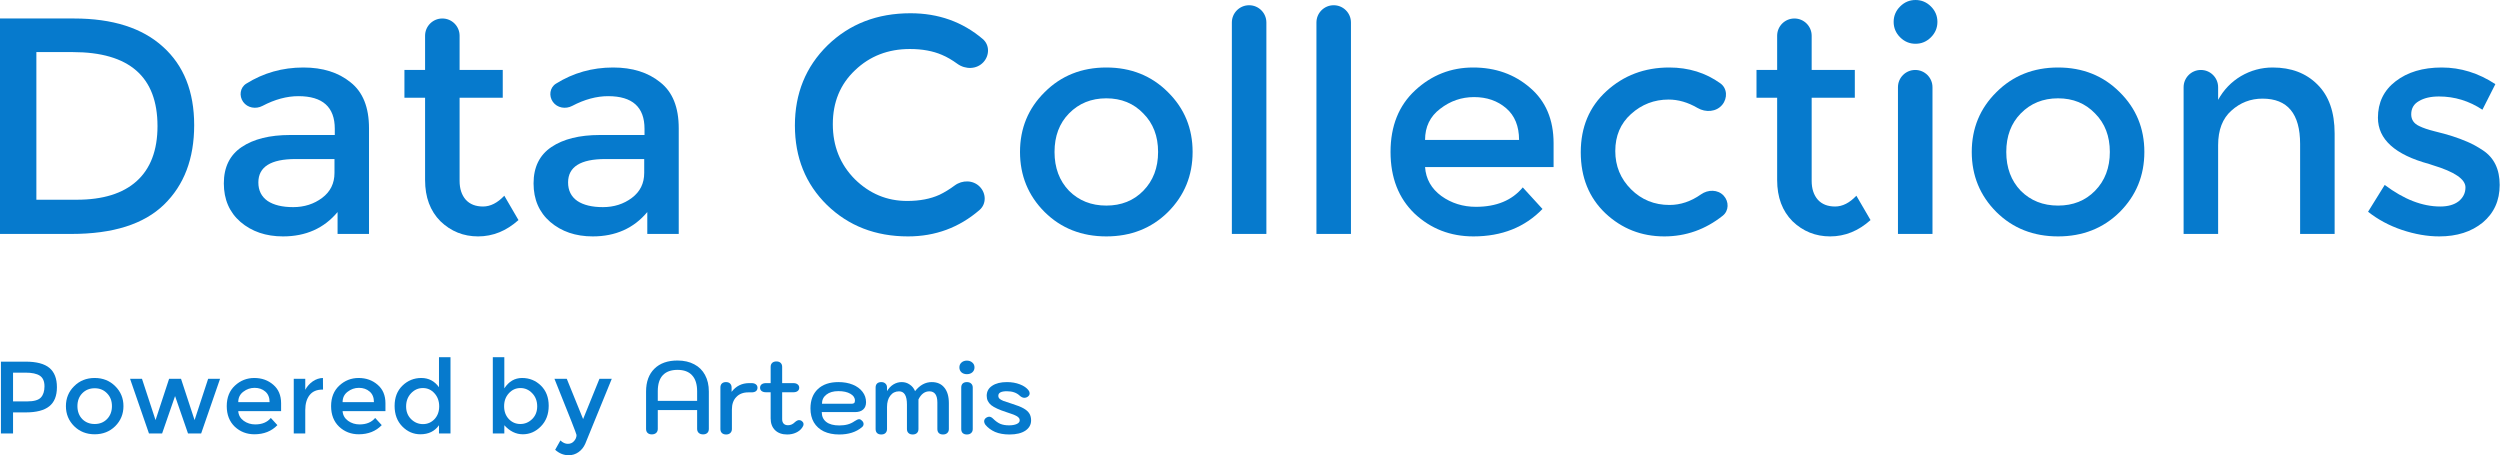
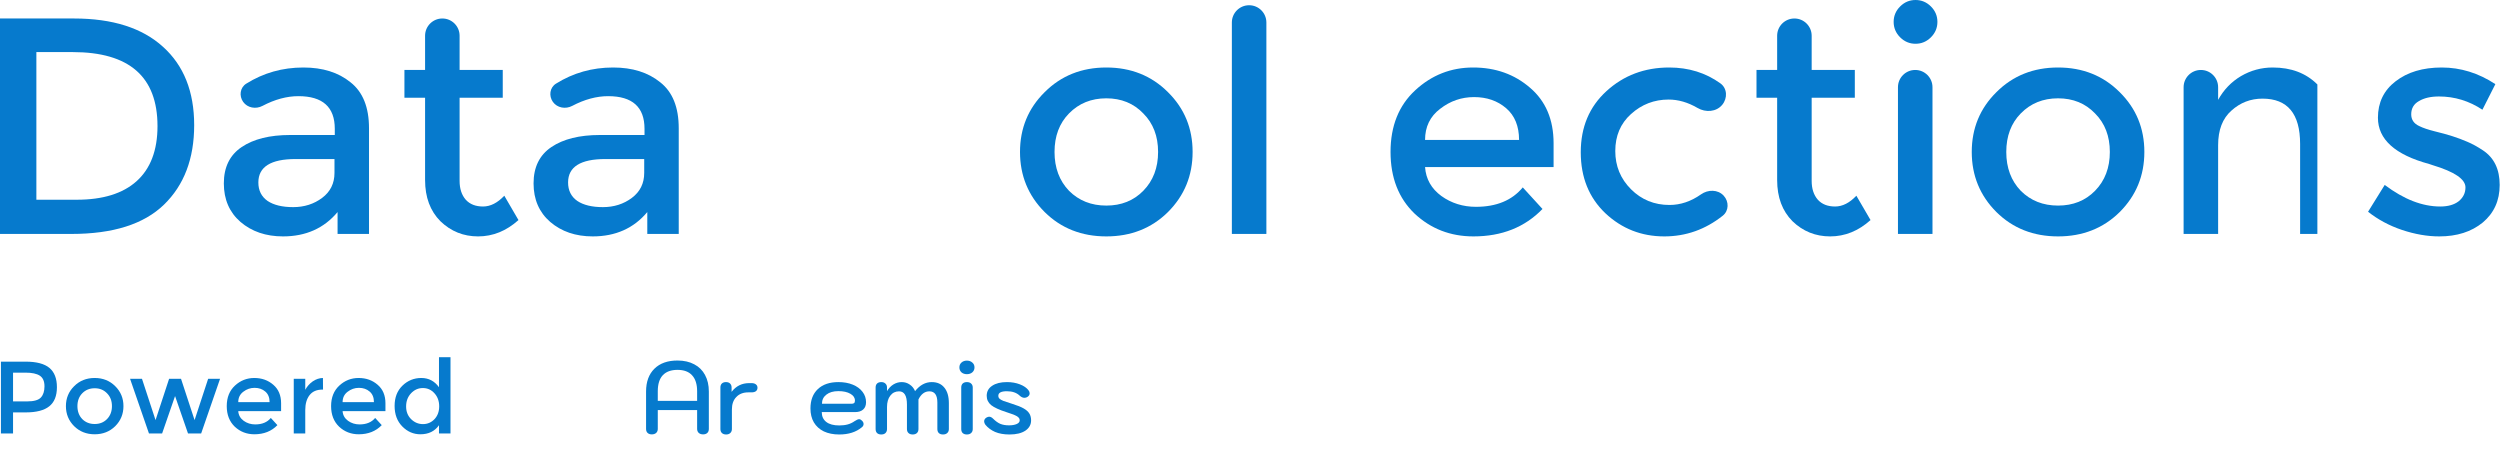
<svg xmlns="http://www.w3.org/2000/svg" width="730" height="133" viewBox="0 0 730 133" fill="none">
  <path d="M21.6 5.4C32.88 5.4 41.55 8.16 47.61 13.68C53.67 19.14 56.7 26.76 56.7 36.54C56.7 46.32 53.76 54.06 47.88 59.76C42 65.46 33 68.31 20.88 68.31H0V5.4H21.6ZM45.99 36.81C45.99 22.41 37.74 15.21 21.24 15.21H10.62V58.32H22.41C30.03 58.32 35.85 56.52 39.87 52.92C43.95 49.26 45.99 43.89 45.99 36.81Z" fill="#067ACD" />
  <path d="M107.75 68.31H98.57V61.92C94.61 66.66 89.3 69.03 82.64 69.03C77.66 69.03 73.52 67.62 70.22 64.8C66.98 61.98 65.36 58.23 65.36 53.55C65.36 48.81 67.1 45.27 70.58 42.93C74.06 40.59 78.77 39.42 84.71 39.42H97.76V37.62C97.76 31.26 94.22 28.08 87.14 28.08C83.745 28.08 80.244 29.027 76.638 30.923C74.707 31.937 72.27 31.526 71.003 29.752V29.752C69.758 28.008 70.084 25.568 71.9 24.431C76.929 21.284 82.489 19.71 88.58 19.71C94.22 19.71 98.81 21.15 102.35 24.03C105.95 26.85 107.75 31.32 107.75 37.44V68.31ZM97.67 50.49V46.44H86.33C79.07 46.44 75.44 48.72 75.44 53.28C75.44 55.62 76.34 57.42 78.14 58.68C79.94 59.88 82.43 60.48 85.61 60.48C88.85 60.48 91.67 59.58 94.07 57.78C96.47 55.98 97.67 53.55 97.67 50.49Z" fill="#067ACD" />
  <path d="M134.203 28.53V52.83C134.203 55.11 134.803 56.94 136.003 58.32C137.203 59.64 138.883 60.3 141.043 60.3C143.203 60.3 145.273 59.25 147.253 57.15L151.393 64.26C147.853 67.44 143.923 69.03 139.603 69.03C135.343 69.03 131.683 67.56 128.623 64.62C125.623 61.62 124.123 57.6 124.123 52.56V28.53H118.093V20.43H124.123V10.44C124.123 7.656 126.379 5.4 129.163 5.4V5.4C131.946 5.4 134.203 7.656 134.203 10.44V20.43H146.803V28.53H134.203Z" fill="#067ACD" />
  <path d="M198.19 68.31H189.01V61.92C185.05 66.66 179.74 69.03 173.08 69.03C168.1 69.03 163.96 67.62 160.66 64.8C157.42 61.98 155.8 58.23 155.8 53.55C155.8 48.81 157.54 45.27 161.02 42.93C164.5 40.59 169.21 39.42 175.15 39.42H188.2V37.62C188.2 31.26 184.66 28.08 177.58 28.08C174.184 28.08 170.683 29.027 167.077 30.923C165.147 31.937 162.71 31.526 161.443 29.752V29.752C160.197 28.008 160.524 25.568 162.34 24.431C167.368 21.284 172.928 19.71 179.02 19.71C184.66 19.71 189.25 21.15 192.79 24.03C196.39 26.85 198.19 31.32 198.19 37.44V68.31ZM188.11 50.49V46.44H176.77C169.51 46.44 165.88 48.72 165.88 53.28C165.88 55.62 166.78 57.42 168.58 58.68C170.38 59.88 172.87 60.48 176.05 60.48C179.29 60.48 182.11 59.58 184.51 57.78C186.91 55.98 188.11 53.55 188.11 50.49Z" fill="#067ACD" />
-   <path d="M264.872 58.68C268.532 58.68 271.682 58.08 274.322 56.88C275.768 56.19 277.25 55.284 278.768 54.162C281.005 52.508 284.157 52.536 286.099 54.529V54.529C287.979 56.459 288.064 59.553 286.025 61.314C280.068 66.458 273.107 69.03 265.142 69.03C255.662 69.03 247.772 65.97 241.472 59.85C235.232 53.73 232.112 45.99 232.112 36.63C232.112 27.27 235.292 19.47 241.652 13.23C248.072 6.99 256.142 3.87 265.862 3.87C274.025 3.87 281.059 6.378 286.964 11.393C288.998 13.12 288.965 16.176 287.164 18.145V18.145C285.205 20.286 281.902 20.34 279.555 18.633C278.007 17.508 276.503 16.637 275.042 16.02C272.402 14.88 269.282 14.31 265.682 14.31C259.322 14.31 253.982 16.38 249.662 20.52C245.342 24.6 243.182 29.85 243.182 36.27C243.182 42.63 245.312 47.97 249.572 52.29C253.892 56.55 258.992 58.68 264.872 58.68Z" fill="#067ACD" />
  <path d="M312.152 55.71C315.032 58.59 318.662 60.03 323.042 60.03C327.422 60.03 331.022 58.59 333.842 55.71C336.722 52.77 338.162 48.99 338.162 44.37C338.162 39.75 336.722 36 333.842 33.12C331.022 30.18 327.422 28.71 323.042 28.71C318.662 28.71 315.032 30.18 312.152 33.12C309.332 36 307.922 39.75 307.922 44.37C307.922 48.99 309.332 52.77 312.152 55.71ZM341.042 61.92C336.242 66.66 330.242 69.03 323.042 69.03C315.842 69.03 309.842 66.66 305.042 61.92C300.242 57.12 297.842 51.27 297.842 44.37C297.842 37.47 300.242 31.65 305.042 26.91C309.842 22.11 315.842 19.71 323.042 19.71C330.242 19.71 336.242 22.11 341.042 26.91C345.842 31.65 348.242 37.47 348.242 44.37C348.242 51.27 345.842 57.12 341.042 61.92Z" fill="#067ACD" />
  <path d="M369.783 68.31H359.703V6.57C359.703 3.786 361.959 1.53 364.743 1.53V1.53C367.526 1.53 369.783 3.786 369.783 6.57V68.31Z" fill="#067ACD" />
-   <path d="M394.48 68.31H384.4V6.57C384.4 3.786 386.656 1.53 389.44 1.53V1.53C392.223 1.53 394.48 3.786 394.48 6.57V68.31Z" fill="#067ACD" />
  <path d="M453.647 48.78H416.117C416.357 52.26 417.947 55.08 420.887 57.24C423.827 59.34 427.187 60.39 430.967 60.39C436.967 60.39 441.527 58.5 444.647 54.72L450.407 61.02C445.247 66.36 438.527 69.03 430.247 69.03C423.527 69.03 417.797 66.81 413.057 62.37C408.377 57.87 406.037 51.87 406.037 44.37C406.037 36.81 408.437 30.81 413.237 26.37C418.037 21.93 423.677 19.71 430.157 19.71C436.697 19.71 442.247 21.69 446.807 25.65C451.367 29.55 453.647 34.95 453.647 41.85V48.78ZM416.117 40.86H443.567C443.567 36.84 442.307 33.75 439.787 31.59C437.267 29.43 434.147 28.35 430.427 28.35C426.767 28.35 423.467 29.49 420.527 31.77C417.587 33.99 416.117 37.02 416.117 40.86Z" fill="#067ACD" />
  <path d="M485.972 69.03C479.312 69.03 473.582 66.78 468.782 62.28C463.982 57.72 461.582 51.78 461.582 44.46C461.582 37.14 464.072 31.2 469.052 26.64C474.092 22.02 480.212 19.71 487.412 19.71C493.078 19.71 498.056 21.252 502.347 24.336C504.371 25.79 504.485 28.649 502.91 30.581V30.581C501.177 32.709 498.058 32.909 495.689 31.526C492.883 29.889 490.064 29.07 487.232 29.07C483.032 29.07 479.372 30.48 476.252 33.3C473.192 36.06 471.662 39.66 471.662 44.1C471.662 48.48 473.192 52.2 476.252 55.26C479.312 58.32 483.062 59.85 487.502 59.85C490.702 59.85 493.766 58.818 496.694 56.754C498.747 55.307 501.623 55.291 503.321 57.143V57.143C504.895 58.861 504.864 61.542 503.039 62.991C497.966 67.017 492.277 69.03 485.972 69.03Z" fill="#067ACD" />
  <path d="M529.007 28.53V52.83C529.007 55.11 529.607 56.94 530.807 58.32C532.007 59.64 533.687 60.3 535.847 60.3C538.007 60.3 540.077 59.25 542.057 57.15L546.197 64.26C542.657 67.44 538.727 69.03 534.407 69.03C530.147 69.03 526.487 67.56 523.427 64.62C520.427 61.62 518.927 57.6 518.927 52.56V28.53H512.897V20.43H518.927V10.44C518.927 7.656 521.184 5.4 523.967 5.4V5.4C526.751 5.4 529.007 7.656 529.007 10.44V20.43H541.607V28.53H529.007Z" fill="#067ACD" />
  <path d="M564.285 68.31H554.205V25.47C554.205 22.686 556.461 20.43 559.245 20.43V20.43C562.028 20.43 564.285 22.686 564.285 25.47V68.31ZM554.835 10.89C553.575 9.63 552.945 8.13 552.945 6.39C552.945 4.65 553.575 3.15 554.835 1.89C556.095 0.63 557.595 0 559.335 0C561.075 0 562.575 0.63 563.835 1.89C565.095 3.15 565.725 4.65 565.725 6.39C565.725 8.13 565.095 9.63 563.835 10.89C562.575 12.15 561.075 12.78 559.335 12.78C557.595 12.78 556.095 12.15 554.835 10.89Z" fill="#067ACD" />
  <path d="M590.062 55.71C592.942 58.59 596.572 60.03 600.952 60.03C605.332 60.03 608.932 58.59 611.752 55.71C614.632 52.77 616.072 48.99 616.072 44.37C616.072 39.75 614.632 36 611.752 33.12C608.932 30.18 605.332 28.71 600.952 28.71C596.572 28.71 592.942 30.18 590.062 33.12C587.242 36 585.832 39.75 585.832 44.37C585.832 48.99 587.242 52.77 590.062 55.71ZM618.952 61.92C614.152 66.66 608.152 69.03 600.952 69.03C593.752 69.03 587.752 66.66 582.952 61.92C578.152 57.12 575.752 51.27 575.752 44.37C575.752 37.47 578.152 31.65 582.952 26.91C587.752 22.11 593.752 19.71 600.952 19.71C608.152 19.71 614.152 22.11 618.952 26.91C623.752 31.65 626.152 37.47 626.152 44.37C626.152 51.27 623.752 57.12 618.952 61.92Z" fill="#067ACD" />
-   <path d="M647.693 42.39V68.31H637.613V25.47C637.613 22.686 639.869 20.43 642.653 20.43V20.43C645.436 20.43 647.693 22.686 647.693 25.47V29.16C649.313 26.22 651.533 23.91 654.353 22.23C657.233 20.55 660.323 19.71 663.623 19.71C669.023 19.71 673.373 21.36 676.673 24.66C680.033 27.96 681.713 32.73 681.713 38.97V68.31H671.633V42.03C671.633 33.21 667.973 28.8 660.653 28.8C657.173 28.8 654.143 29.97 651.563 32.31C648.983 34.59 647.693 37.95 647.693 42.39Z" fill="#067ACD" />
+   <path d="M647.693 42.39V68.31H637.613V25.47C637.613 22.686 639.869 20.43 642.653 20.43V20.43C645.436 20.43 647.693 22.686 647.693 25.47V29.16C649.313 26.22 651.533 23.91 654.353 22.23C657.233 20.55 660.323 19.71 663.623 19.71C669.023 19.71 673.373 21.36 676.673 24.66V68.31H671.633V42.03C671.633 33.21 667.973 28.8 660.653 28.8C657.173 28.8 654.143 29.97 651.563 32.31C648.983 34.59 647.693 37.95 647.693 42.39Z" fill="#067ACD" />
  <path d="M729.906 54C729.906 58.56 728.256 62.22 724.956 64.98C721.656 67.68 717.426 69.03 712.266 69.03C708.786 69.03 705.156 68.4 701.376 67.14C697.656 65.88 694.356 64.11 691.476 61.83L696.336 54C701.916 58.2 707.316 60.3 712.536 60.3C714.816 60.3 716.616 59.79 717.936 58.77C719.256 57.69 719.916 56.34 719.916 54.72C719.916 52.32 716.736 50.16 710.376 48.24C709.896 48.06 709.536 47.94 709.296 47.88C699.336 45.18 694.356 40.68 694.356 34.38C694.356 29.94 696.066 26.4 699.486 23.76C702.966 21.06 707.466 19.71 712.986 19.71C718.506 19.71 723.726 21.33 728.646 24.57L724.866 32.04C720.966 29.46 716.736 28.17 712.176 28.17C709.776 28.17 707.826 28.62 706.326 29.52C704.826 30.36 704.076 31.65 704.076 33.39C704.076 34.95 704.856 36.09 706.416 36.81C707.496 37.35 708.996 37.86 710.916 38.34C712.896 38.82 714.636 39.3 716.136 39.78C717.636 40.26 719.076 40.8 720.456 41.4C721.896 42 723.426 42.84 725.046 43.92C728.286 46.08 729.906 49.44 729.906 54Z" fill="#067ACD" />
  <path d="M7.47 105.6C10.65 105.6 12.97 106.21 14.43 107.43C15.89 108.65 16.62 110.53 16.62 113.07C16.62 115.61 15.87 117.47 14.37 118.65C12.89 119.83 10.61 120.42 7.53 120.42H3.81V126.57H0.27V105.6H7.47ZM7.92 117.21C9.88 117.21 11.21 116.84 11.91 116.1C12.63 115.34 12.99 114.24 12.99 112.8C12.99 111.34 12.54 110.31 11.64 109.71C10.74 109.11 9.33 108.81 7.41 108.81H3.81V117.21H7.92Z" fill="#067ACD" />
  <path d="M24.018 122.37C24.978 123.33 26.188 123.81 27.648 123.81C29.108 123.81 30.308 123.33 31.248 122.37C32.208 121.39 32.688 120.13 32.688 118.59C32.688 117.05 32.208 115.8 31.248 114.84C30.308 113.86 29.108 113.37 27.648 113.37C26.188 113.37 24.978 113.86 24.018 114.84C23.078 115.8 22.608 117.05 22.608 118.59C22.608 120.13 23.078 121.39 24.018 122.37ZM33.648 124.44C32.048 126.02 30.048 126.81 27.648 126.81C25.248 126.81 23.248 126.02 21.648 124.44C20.048 122.84 19.248 120.89 19.248 118.59C19.248 116.29 20.048 114.35 21.648 112.77C23.248 111.17 25.248 110.37 27.648 110.37C30.048 110.37 32.048 111.17 33.648 112.77C35.248 114.35 36.048 116.29 36.048 118.59C36.048 120.89 35.248 122.84 33.648 124.44Z" fill="#067ACD" />
  <path d="M47.338 126.57H43.498L37.978 110.61H41.458L45.418 122.67L49.378 110.61H52.858L56.818 122.67L60.778 110.61H64.258L58.738 126.57H54.898L51.118 115.65L47.338 126.57Z" fill="#067ACD" />
  <path d="M82.081 120.06H69.571C69.651 121.22 70.181 122.16 71.161 122.88C72.141 123.58 73.261 123.93 74.521 123.93C76.521 123.93 78.041 123.3 79.081 122.04L81.001 124.14C79.281 125.92 77.041 126.81 74.281 126.81C72.041 126.81 70.131 126.07 68.551 124.59C66.991 123.09 66.211 121.09 66.211 118.59C66.211 116.07 67.011 114.07 68.611 112.59C70.211 111.11 72.091 110.37 74.251 110.37C76.431 110.37 78.281 111.03 79.801 112.35C81.321 113.65 82.081 115.45 82.081 117.75V120.06ZM69.571 117.42H78.721C78.721 116.08 78.301 115.05 77.461 114.33C76.621 113.61 75.581 113.25 74.341 113.25C73.121 113.25 72.021 113.63 71.041 114.39C70.061 115.13 69.571 116.14 69.571 117.42Z" fill="#067ACD" />
  <path d="M94.146 113.76C92.486 113.76 91.236 114.3 90.396 115.38C89.556 116.46 89.136 117.91 89.136 119.73V126.57H85.776V110.61H89.136V113.82C89.676 112.82 90.406 112 91.326 111.36C92.266 110.72 93.256 110.39 94.296 110.37L94.326 113.76C94.266 113.76 94.206 113.76 94.146 113.76Z" fill="#067ACD" />
  <path d="M112.55 120.06H100.04C100.12 121.22 100.65 122.16 101.63 122.88C102.61 123.58 103.73 123.93 104.99 123.93C106.99 123.93 108.51 123.3 109.55 122.04L111.47 124.14C109.75 125.92 107.51 126.81 104.75 126.81C102.51 126.81 100.6 126.07 99.02 124.59C97.46 123.09 96.68 121.09 96.68 118.59C96.68 116.07 97.48 114.07 99.08 112.59C100.68 111.11 102.56 110.37 104.72 110.37C106.9 110.37 108.75 111.03 110.27 112.35C111.79 113.65 112.55 115.45 112.55 117.75V120.06ZM100.04 117.42H109.19C109.19 116.08 108.77 115.05 107.93 114.33C107.09 113.61 106.05 113.25 104.81 113.25C103.59 113.25 102.49 113.63 101.51 114.39C100.53 115.13 100.04 116.14 100.04 117.42Z" fill="#067ACD" />
  <path d="M122.755 126.81C120.735 126.81 118.975 126.05 117.475 124.53C115.975 123.01 115.225 121.01 115.225 118.53C115.225 116.05 115.995 114.07 117.535 112.59C119.075 111.11 120.905 110.37 123.025 110.37C125.165 110.37 126.885 111.27 128.185 113.07V104.31H131.545V126.57H128.185V124.17C126.945 125.93 125.135 126.81 122.755 126.81ZM118.585 118.68C118.585 120.2 119.075 121.44 120.055 122.4C121.035 123.36 122.185 123.84 123.505 123.84C124.825 123.84 125.945 123.36 126.865 122.4C127.785 121.42 128.245 120.17 128.245 118.65C128.245 117.13 127.785 115.86 126.865 114.84C125.945 113.82 124.815 113.31 123.475 113.31C122.135 113.31 120.985 113.82 120.025 114.84C119.065 115.86 118.585 117.14 118.585 118.68Z" fill="#067ACD" />
-   <path d="M152.451 110.37C154.591 110.37 156.421 111.11 157.941 112.59C159.461 114.07 160.221 116.04 160.221 118.5C160.221 120.96 159.461 122.96 157.941 124.5C156.441 126.04 154.681 126.81 152.661 126.81C150.661 126.81 148.861 125.93 147.261 124.17V126.57H143.901V104.31H147.261V113.4C148.581 111.38 150.311 110.37 152.451 110.37ZM147.201 118.62C147.201 120.14 147.661 121.39 148.581 122.37C149.501 123.33 150.621 123.81 151.941 123.81C153.261 123.81 154.411 123.33 155.391 122.37C156.371 121.41 156.861 120.17 156.861 118.65C156.861 117.11 156.381 115.84 155.421 114.84C154.461 113.82 153.311 113.31 151.971 113.31C150.631 113.31 149.501 113.82 148.581 114.84C147.661 115.84 147.201 117.1 147.201 118.62Z" fill="#067ACD" />
-   <path d="M166.068 132.93C164.608 132.93 163.288 132.4 162.108 131.34L163.638 128.61C164.338 129.27 165.058 129.6 165.798 129.6C166.558 129.6 167.168 129.33 167.628 128.79C168.108 128.25 168.348 127.66 168.348 127.02C168.348 126.74 166.198 121.27 161.898 110.61H165.498L170.268 122.37L175.038 110.61H178.638L170.898 129.57C170.438 130.61 169.778 131.43 168.918 132.03C168.058 132.63 167.108 132.93 166.068 132.93Z" fill="#067ACD" />
  <path d="M190.331 126.84C189.811 126.84 189.402 126.7 189.102 126.42C188.802 126.14 188.652 125.75 188.652 125.25V114.33C188.652 111.49 189.461 109.27 191.081 107.67C192.701 106.07 194.951 105.27 197.831 105.27C199.711 105.27 201.341 105.64 202.721 106.38C204.101 107.1 205.152 108.14 205.872 109.5C206.612 110.86 206.982 112.47 206.982 114.33V125.25C206.982 125.75 206.832 126.14 206.532 126.42C206.232 126.7 205.821 126.84 205.301 126.84C204.781 126.84 204.362 126.7 204.042 126.42C203.722 126.12 203.562 125.73 203.562 125.25V119.73H192.072V125.25C192.072 125.73 191.912 126.12 191.592 126.42C191.272 126.7 190.851 126.84 190.331 126.84ZM203.562 117.06V114.24C203.562 112.2 203.072 110.65 202.092 109.59C201.132 108.53 199.711 108 197.831 108C195.931 108 194.492 108.53 193.512 109.59C192.552 110.63 192.072 112.18 192.072 114.24V117.06H203.562Z" fill="#067ACD" />
  <path d="M212.037 126.87C211.517 126.87 211.107 126.73 210.807 126.45C210.507 126.17 210.357 125.78 210.357 125.28V113.16C210.357 112.66 210.497 112.27 210.777 111.99C211.077 111.71 211.477 111.57 211.977 111.57C212.497 111.57 212.897 111.71 213.177 111.99C213.477 112.27 213.627 112.66 213.627 113.16V114.42C214.927 112.72 216.637 111.87 218.757 111.87H219.447C219.987 111.87 220.407 111.99 220.707 112.23C221.027 112.47 221.187 112.8 221.187 113.22C221.187 113.66 221.027 114 220.707 114.24C220.407 114.46 219.987 114.57 219.447 114.57H218.487C217.027 114.57 215.867 115.02 215.007 115.92C214.147 116.8 213.717 118.01 213.717 119.55V125.28C213.717 125.76 213.557 126.15 213.237 126.45C212.937 126.73 212.537 126.87 212.037 126.87Z" fill="#067ACD" />
-   <path d="M234.181 123C234.481 123.24 234.631 123.52 234.631 123.84C234.631 124.18 234.501 124.52 234.241 124.86C233.821 125.48 233.221 125.97 232.441 126.33C231.661 126.69 230.801 126.87 229.861 126.87C228.361 126.87 227.181 126.45 226.321 125.61C225.461 124.77 225.031 123.62 225.031 122.16V114.54H223.681C223.141 114.54 222.711 114.42 222.391 114.18C222.091 113.94 221.941 113.62 221.941 113.22C221.941 112.8 222.091 112.47 222.391 112.23C222.711 111.99 223.141 111.87 223.681 111.87H225.031V107.13C225.031 106.63 225.181 106.24 225.481 105.96C225.781 105.68 226.191 105.54 226.711 105.54C227.231 105.54 227.641 105.68 227.941 105.96C228.241 106.24 228.391 106.63 228.391 107.13V111.87H231.661C232.181 111.87 232.591 111.99 232.891 112.23C233.211 112.47 233.371 112.8 233.371 113.22C233.371 113.62 233.221 113.94 232.921 114.18C232.621 114.42 232.201 114.54 231.661 114.54H228.391V122.43C228.391 122.97 228.541 123.4 228.841 123.72C229.141 124.02 229.561 124.17 230.101 124.17C230.841 124.17 231.501 123.88 232.081 123.3C232.541 122.88 232.961 122.67 233.341 122.67C233.661 122.67 233.941 122.78 234.181 123Z" fill="#067ACD" />
  <path d="M245.054 126.87C243.334 126.87 241.834 126.57 240.554 125.97C239.294 125.35 238.324 124.47 237.644 123.33C236.984 122.19 236.654 120.84 236.654 119.28C236.654 116.86 237.374 114.97 238.814 113.61C240.254 112.25 242.254 111.57 244.814 111.57C246.394 111.57 247.794 111.82 249.014 112.32C250.234 112.82 251.184 113.52 251.864 114.42C252.544 115.3 252.884 116.31 252.884 117.45C252.884 118.37 252.604 119.08 252.044 119.58C251.484 120.08 250.694 120.33 249.674 120.33H239.954C239.954 121.57 240.394 122.53 241.274 123.21C242.154 123.89 243.414 124.23 245.054 124.23C245.994 124.23 246.824 124.13 247.544 123.93C248.264 123.73 248.934 123.41 249.554 122.97C250.134 122.59 250.574 122.4 250.874 122.4C251.134 122.4 251.404 122.54 251.684 122.82C252.004 123.12 252.164 123.45 252.164 123.81C252.164 124.19 251.994 124.51 251.654 124.77C249.974 126.17 247.774 126.87 245.054 126.87ZM248.654 117.9C248.994 117.9 249.244 117.83 249.404 117.69C249.564 117.55 249.644 117.31 249.644 116.97C249.644 116.15 249.204 115.49 248.324 114.99C247.444 114.47 246.274 114.21 244.814 114.21C243.334 114.21 242.164 114.55 241.304 115.23C240.444 115.89 240.014 116.78 240.014 117.9H248.654Z" fill="#067ACD" />
  <path d="M257.329 126.87C256.809 126.87 256.399 126.73 256.099 126.45C255.819 126.17 255.679 125.78 255.679 125.28V113.16C255.679 112.66 255.819 112.27 256.099 111.99C256.399 111.71 256.809 111.57 257.329 111.57C257.849 111.57 258.259 111.72 258.559 112.02C258.859 112.3 259.009 112.68 259.009 113.16V114.21C259.509 113.37 260.129 112.72 260.869 112.26C261.629 111.8 262.439 111.57 263.299 111.57C264.179 111.57 264.959 111.81 265.639 112.29C266.339 112.75 266.859 113.39 267.199 114.21C268.599 112.45 270.219 111.57 272.059 111.57C273.659 111.57 274.889 112.11 275.749 113.19C276.629 114.25 277.069 115.76 277.069 117.72V125.28C277.069 125.78 276.909 126.17 276.589 126.45C276.289 126.73 275.879 126.87 275.359 126.87C274.839 126.87 274.429 126.73 274.129 126.45C273.849 126.17 273.709 125.78 273.709 125.28V117.54C273.709 115.36 272.929 114.27 271.369 114.27C270.029 114.27 268.969 115.06 268.189 116.64V125.28C268.189 125.78 268.039 126.17 267.739 126.45C267.439 126.73 267.029 126.87 266.509 126.87C265.989 126.87 265.579 126.73 265.279 126.45C264.979 126.17 264.829 125.78 264.829 125.28V118.11C264.829 115.55 264.059 114.27 262.519 114.27C261.459 114.27 260.609 114.69 259.969 115.53C259.329 116.35 259.009 117.46 259.009 118.86V125.28C259.009 125.76 258.859 126.15 258.559 126.45C258.259 126.73 257.849 126.87 257.329 126.87Z" fill="#067ACD" />
  <path d="M282.332 109.26C281.692 109.26 281.162 109.08 280.742 108.72C280.342 108.34 280.142 107.86 280.142 107.28C280.142 106.7 280.342 106.23 280.742 105.87C281.162 105.49 281.692 105.3 282.332 105.3C282.972 105.3 283.502 105.49 283.922 105.87C284.342 106.23 284.552 106.7 284.552 107.28C284.552 107.86 284.342 108.34 283.922 108.72C283.502 109.08 282.972 109.26 282.332 109.26ZM282.332 126.87C281.812 126.87 281.402 126.73 281.102 126.45C280.822 126.17 280.682 125.78 280.682 125.28V113.16C280.682 112.66 280.822 112.27 281.102 111.99C281.402 111.71 281.812 111.57 282.332 111.57C282.852 111.57 283.262 111.71 283.562 111.99C283.882 112.27 284.042 112.66 284.042 113.16V125.28C284.042 125.78 283.882 126.17 283.562 126.45C283.262 126.73 282.852 126.87 282.332 126.87Z" fill="#067ACD" />
  <path d="M294.779 126.87C293.139 126.87 291.729 126.62 290.549 126.12C289.389 125.6 288.449 124.9 287.729 124.02C287.489 123.68 287.369 123.36 287.369 123.06C287.369 122.58 287.599 122.2 288.059 121.92C288.339 121.76 288.599 121.68 288.839 121.68C289.219 121.68 289.599 121.87 289.979 122.25C290.659 122.93 291.349 123.43 292.049 123.75C292.769 124.05 293.629 124.2 294.629 124.2C295.549 124.2 296.299 124.07 296.879 123.81C297.459 123.55 297.749 123.2 297.749 122.76C297.749 122.42 297.639 122.14 297.419 121.92C297.219 121.68 296.859 121.45 296.339 121.23C295.819 121.01 295.009 120.72 293.909 120.36C291.789 119.68 290.289 118.99 289.409 118.29C288.549 117.57 288.119 116.66 288.119 115.56C288.119 114.32 288.649 113.35 289.709 112.65C290.769 111.93 292.209 111.57 294.029 111.57C295.409 111.57 296.669 111.79 297.809 112.23C298.949 112.67 299.789 113.25 300.329 113.97C300.549 114.25 300.659 114.55 300.659 114.87C300.659 115.27 300.449 115.61 300.029 115.89C299.769 116.07 299.469 116.16 299.129 116.16C298.669 116.16 298.209 115.95 297.749 115.53C296.849 114.67 295.599 114.24 293.999 114.24C292.339 114.24 291.509 114.68 291.509 115.56C291.509 115.9 291.619 116.18 291.839 116.4C292.059 116.62 292.439 116.84 292.979 117.06C293.539 117.26 294.439 117.56 295.679 117.96C297.039 118.38 298.109 118.81 298.889 119.25C299.669 119.69 300.229 120.19 300.569 120.75C300.909 121.29 301.079 121.96 301.079 122.76C301.079 124 300.519 125 299.399 125.76C298.279 126.5 296.739 126.87 294.779 126.87Z" fill="#067ACD" />
</svg>